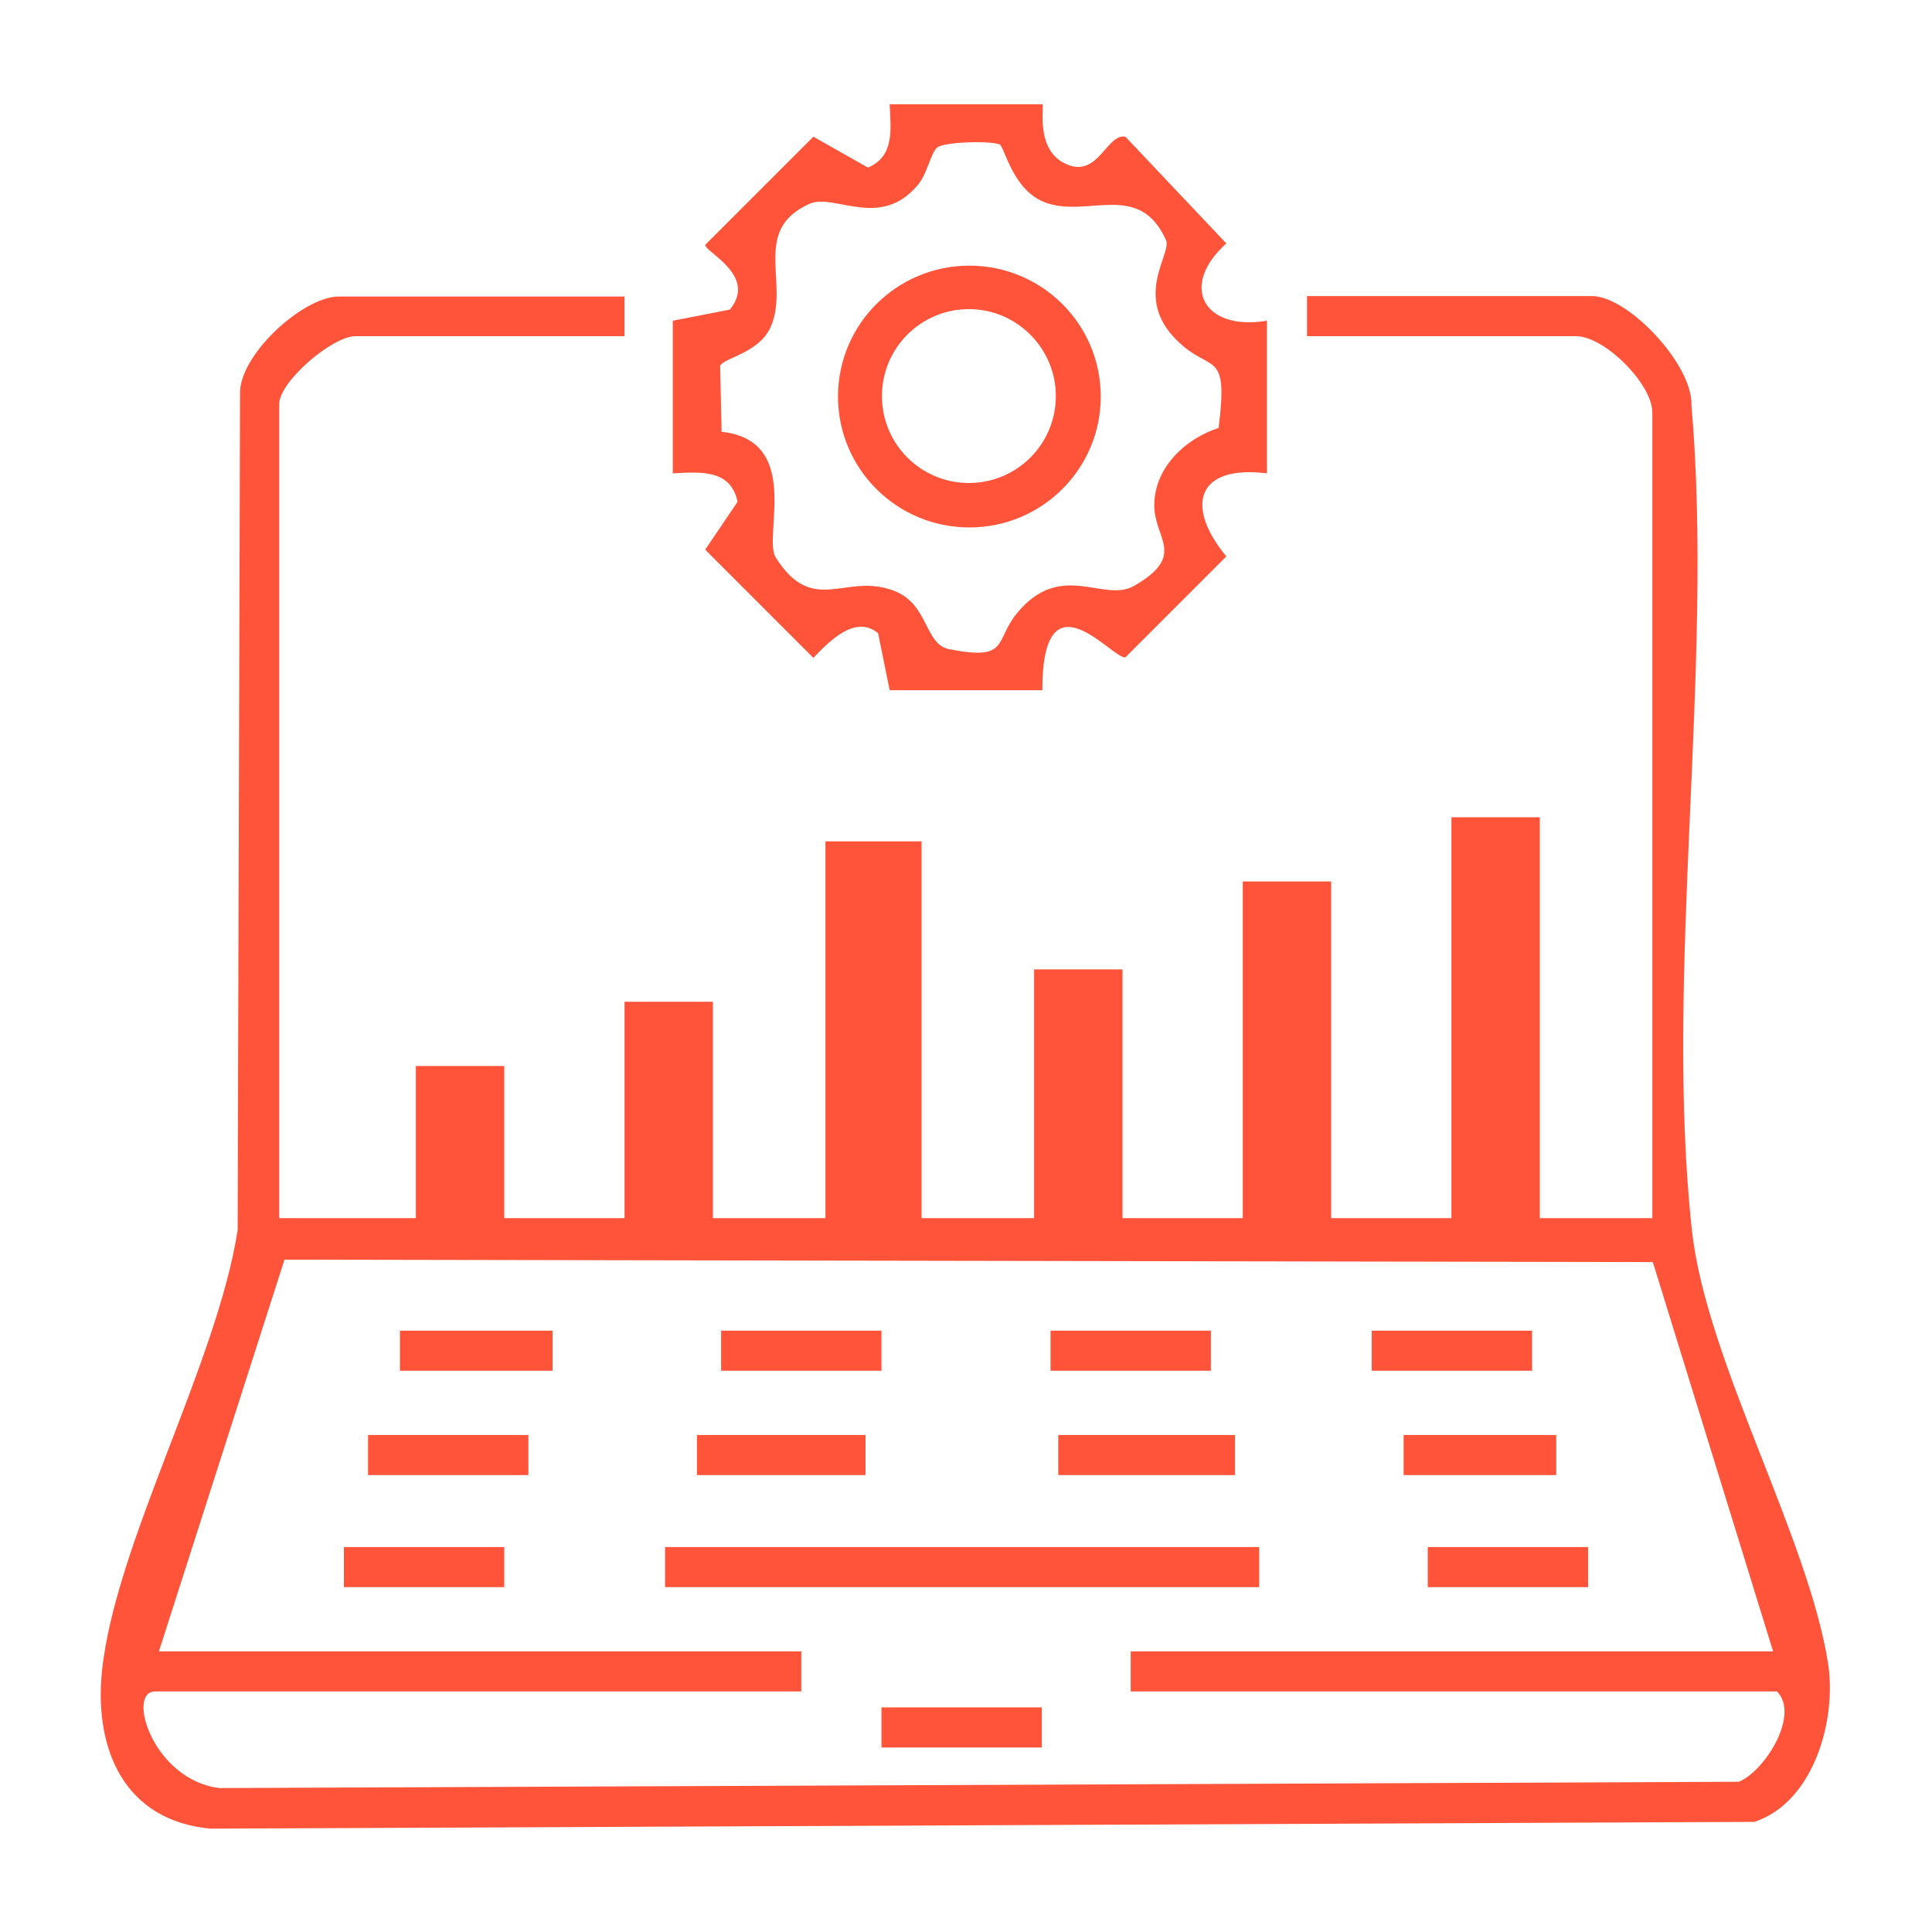
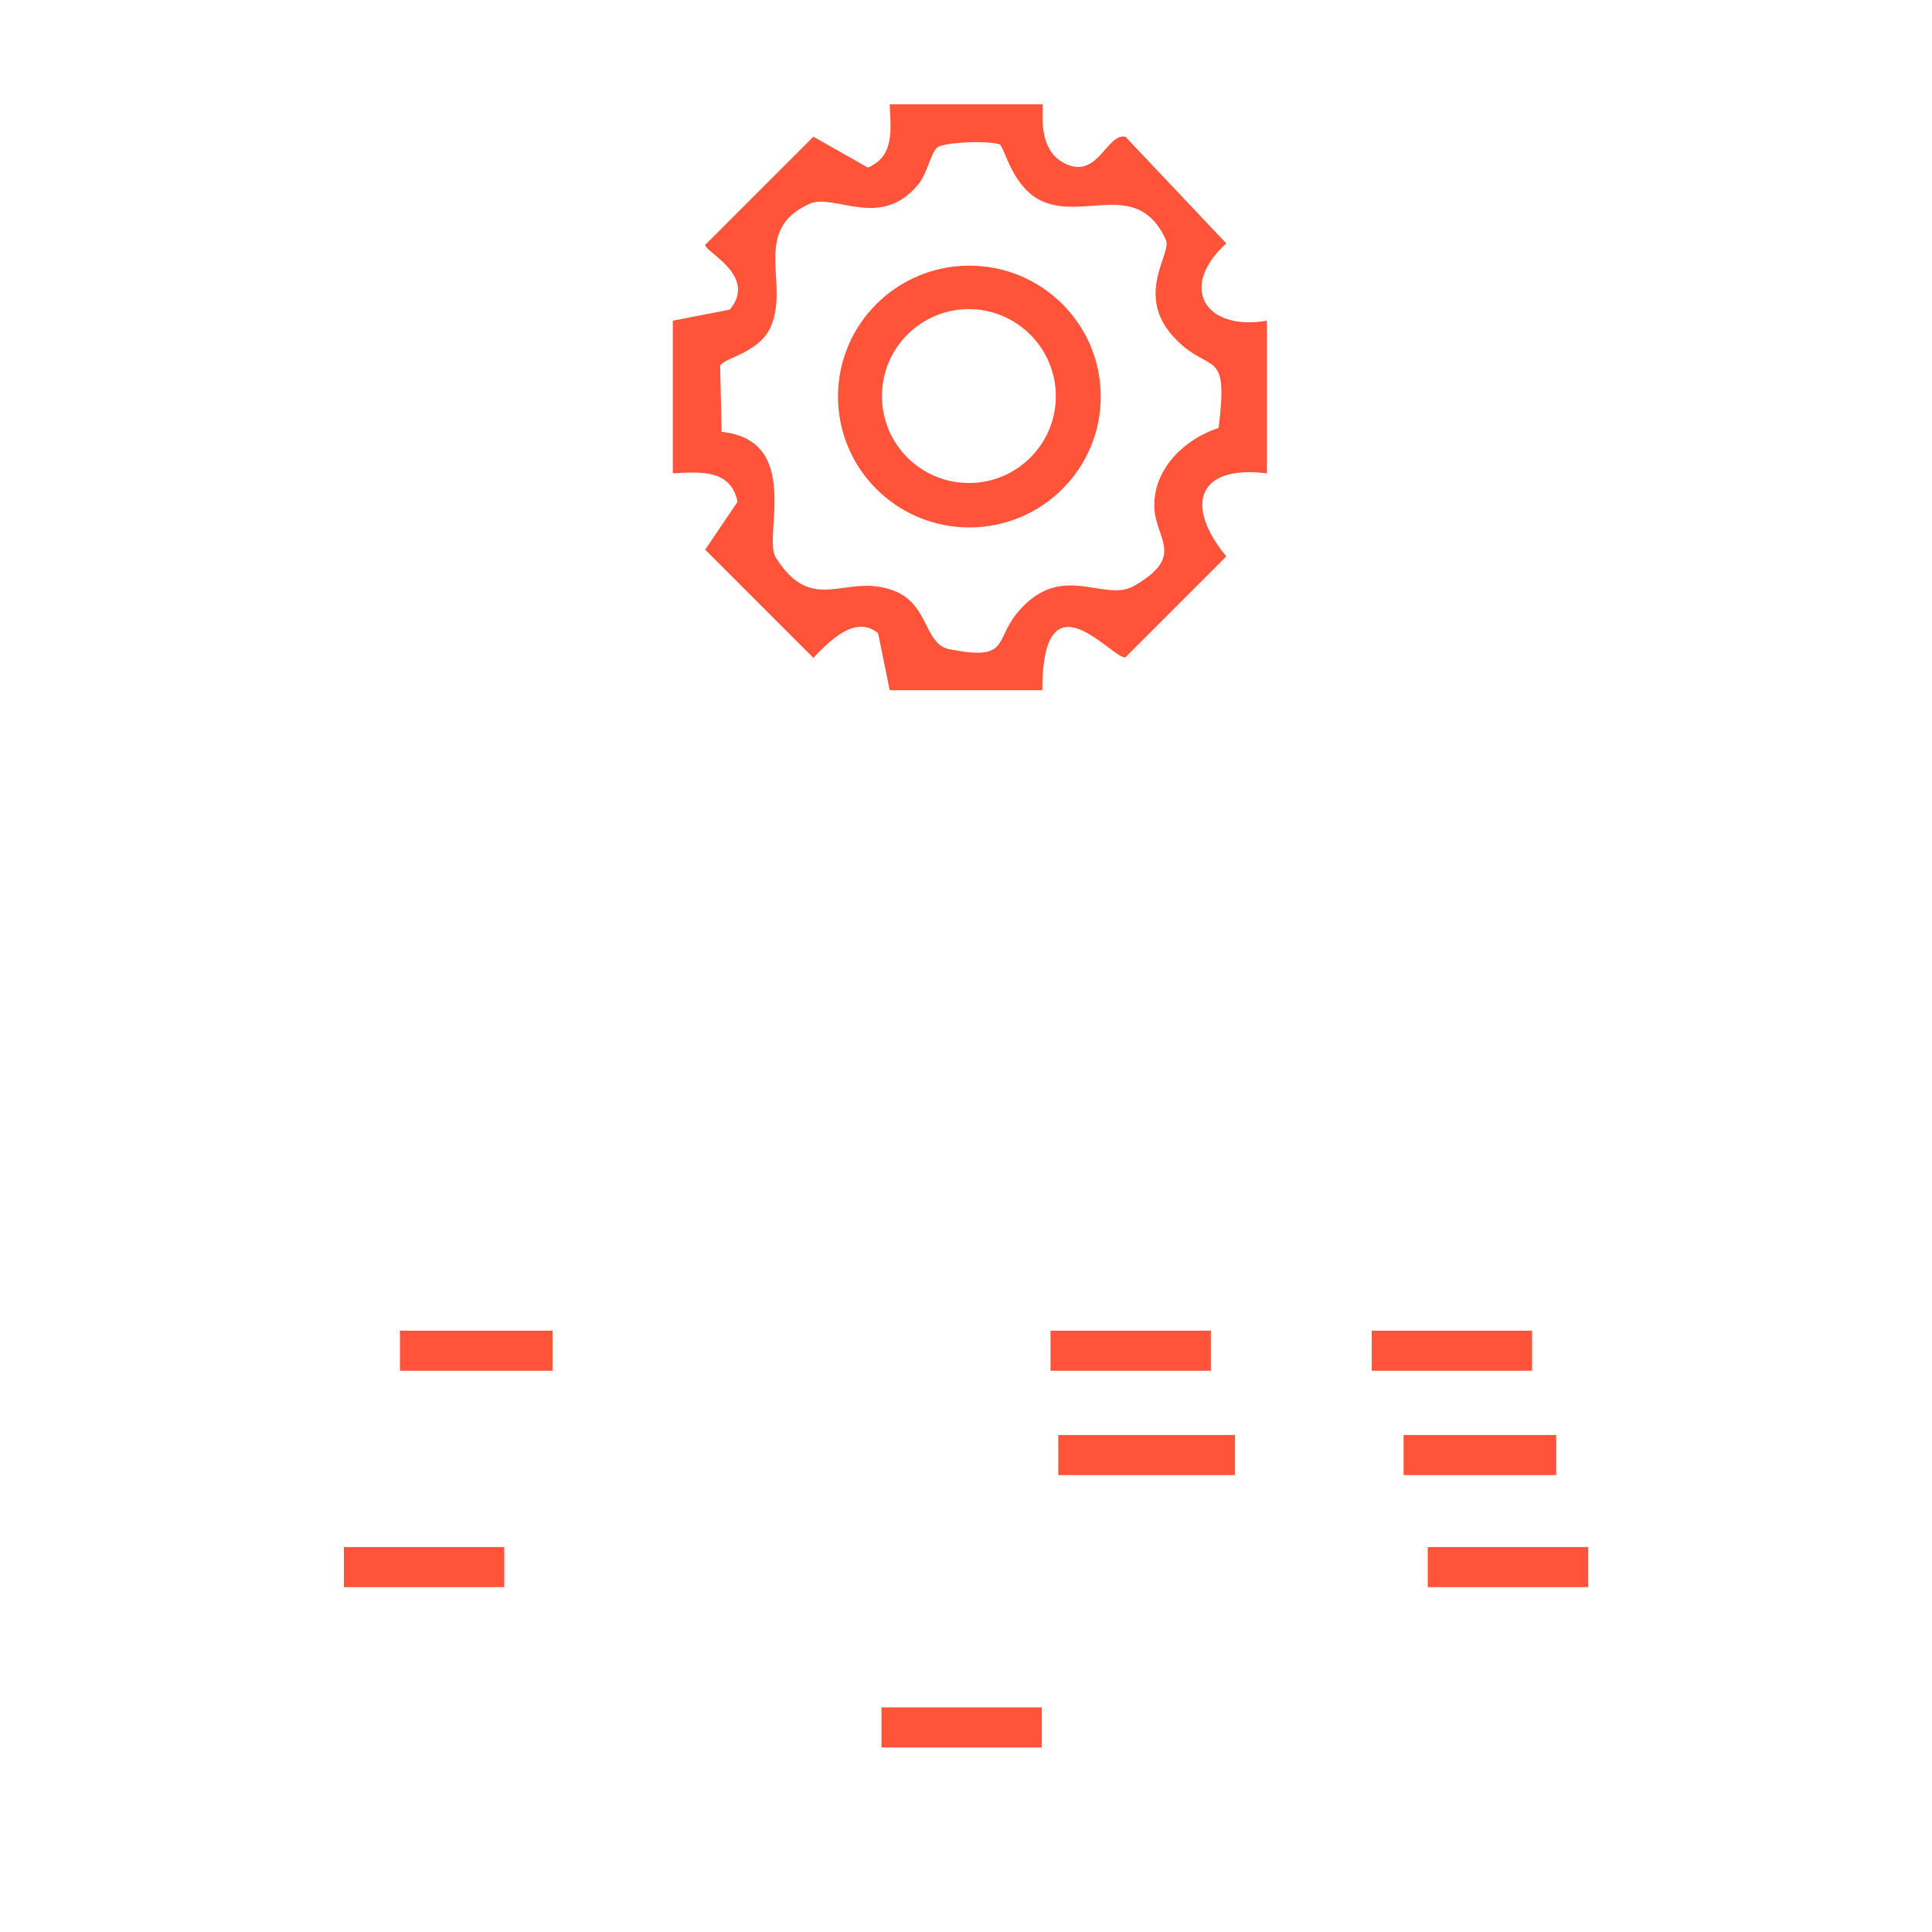
<svg xmlns="http://www.w3.org/2000/svg" id="Capa_1" data-name="Capa 1" viewBox="0 0 40 40">
  <defs>
    <style> .cls-1 { fill: #ff543a; } </style>
  </defs>
  <g id="DUSK8f">
    <g>
-       <path class="cls-1" d="M12.93,6.13v.83h-5.57c-.48,0-1.58.94-1.58,1.41v16.85h2.83v-3.15h1.83v3.15h2.49v-4.48h1.83v4.48h2.33v-7.8h1.99v7.8h2.33v-5.15h1.83v5.15h2.49v-6.97h1.83v6.97h2.49v-8.3h1.83v8.3h2.33V8.54c0-.59-.99-1.58-1.58-1.58h-5.57v-.83h5.9c.75,0,2.09,1.42,2.06,2.26.47,5.43-.57,11.77.01,17.09.3,2.7,2.41,6.34,2.82,8.97.18,1.16-.3,2.87-1.53,3.27l-31.97.14c-1.77-.17-2.4-1.63-2.24-3.25.27-2.64,2.38-6.37,2.81-9.14l.05-17.38c.05-.81,1.33-1.95,2.04-1.95h5.9ZM36.71,34.19l-2.49-8.06-28.33-.05-2.6,8.11h13.3v.83H3.21c-.6,0-.04,1.83,1.33,2l31.46-.13c.54-.22,1.27-1.39.79-1.87h-13.38v-.83h13.3Z" />
      <path class="cls-1" d="M21.58,2.15c.05.05-.16.96.5,1.25s.83-.64,1.22-.57l2.09,2.21c-.99.89-.46,1.82.84,1.6v3.16c-1.46-.18-1.7.68-.84,1.72l-2.09,2.09c-.26.05-1.72-1.83-1.72.68h-3.16s-.24-1.18-.24-1.18c-.48-.4-1.03.19-1.34.51l-2.24-2.24.67-.99c-.14-.68-.77-.62-1.34-.59v-3.16l1.18-.23c.58-.7-.51-1.19-.51-1.34l2.24-2.24,1.13.64c.56-.24.47-.8.45-1.31h3.16ZM20.72,3c-.15-.09-1.14-.07-1.31.05-.13.09-.21.54-.4.77-.78.95-1.74.17-2.25.4-1.21.54-.41,1.64-.8,2.54-.24.56-1,.65-1.05.82l.03,1.36c1.68.18.85,2.17,1.12,2.6.78,1.24,1.46.29,2.47.7.7.28.61,1.1,1.12,1.2,1.26.25.93-.17,1.41-.75.91-1.1,1.79-.2,2.42-.56,1.06-.61.46-.95.42-1.6-.04-.81.62-1.44,1.33-1.67.21-1.66-.16-1.12-.85-1.8-.94-.91-.11-1.81-.24-2.09-.56-1.25-1.65-.43-2.53-.79-.64-.26-.81-1.12-.9-1.17Z" />
-       <rect class="cls-1" x="13.77" y="32.03" width="12.3" height=".83" />
      <rect class="cls-1" x="21.91" y="29.71" width="3.66" height=".83" />
-       <rect class="cls-1" x="14.43" y="29.71" width="3.49" height=".83" />
-       <rect class="cls-1" x="14.93" y="27.55" width="3.32" height=".83" />
      <rect class="cls-1" x="21.75" y="27.55" width="3.32" height=".83" />
      <rect class="cls-1" x="28.4" y="27.55" width="3.32" height=".83" />
-       <rect class="cls-1" x="7.62" y="29.71" width="3.32" height=".83" />
      <rect class="cls-1" x="7.12" y="32.03" width="3.32" height=".83" />
      <rect class="cls-1" x="29.56" y="32.03" width="3.32" height=".83" />
      <rect class="cls-1" x="18.25" y="35.35" width="3.32" height=".83" />
      <rect class="cls-1" x="8.28" y="27.55" width="3.16" height=".83" />
      <rect class="cls-1" x="29.06" y="29.71" width="3.16" height=".83" />
      <path class="cls-1" d="M22.79,8.21c0,1.5-1.22,2.71-2.72,2.71s-2.72-1.21-2.72-2.71,1.22-2.71,2.72-2.71,2.72,1.21,2.72,2.71ZM21.86,8.2c0-.99-.81-1.8-1.8-1.8s-1.8.8-1.8,1.8.81,1.8,1.8,1.8,1.8-.8,1.8-1.8Z" />
    </g>
  </g>
</svg>